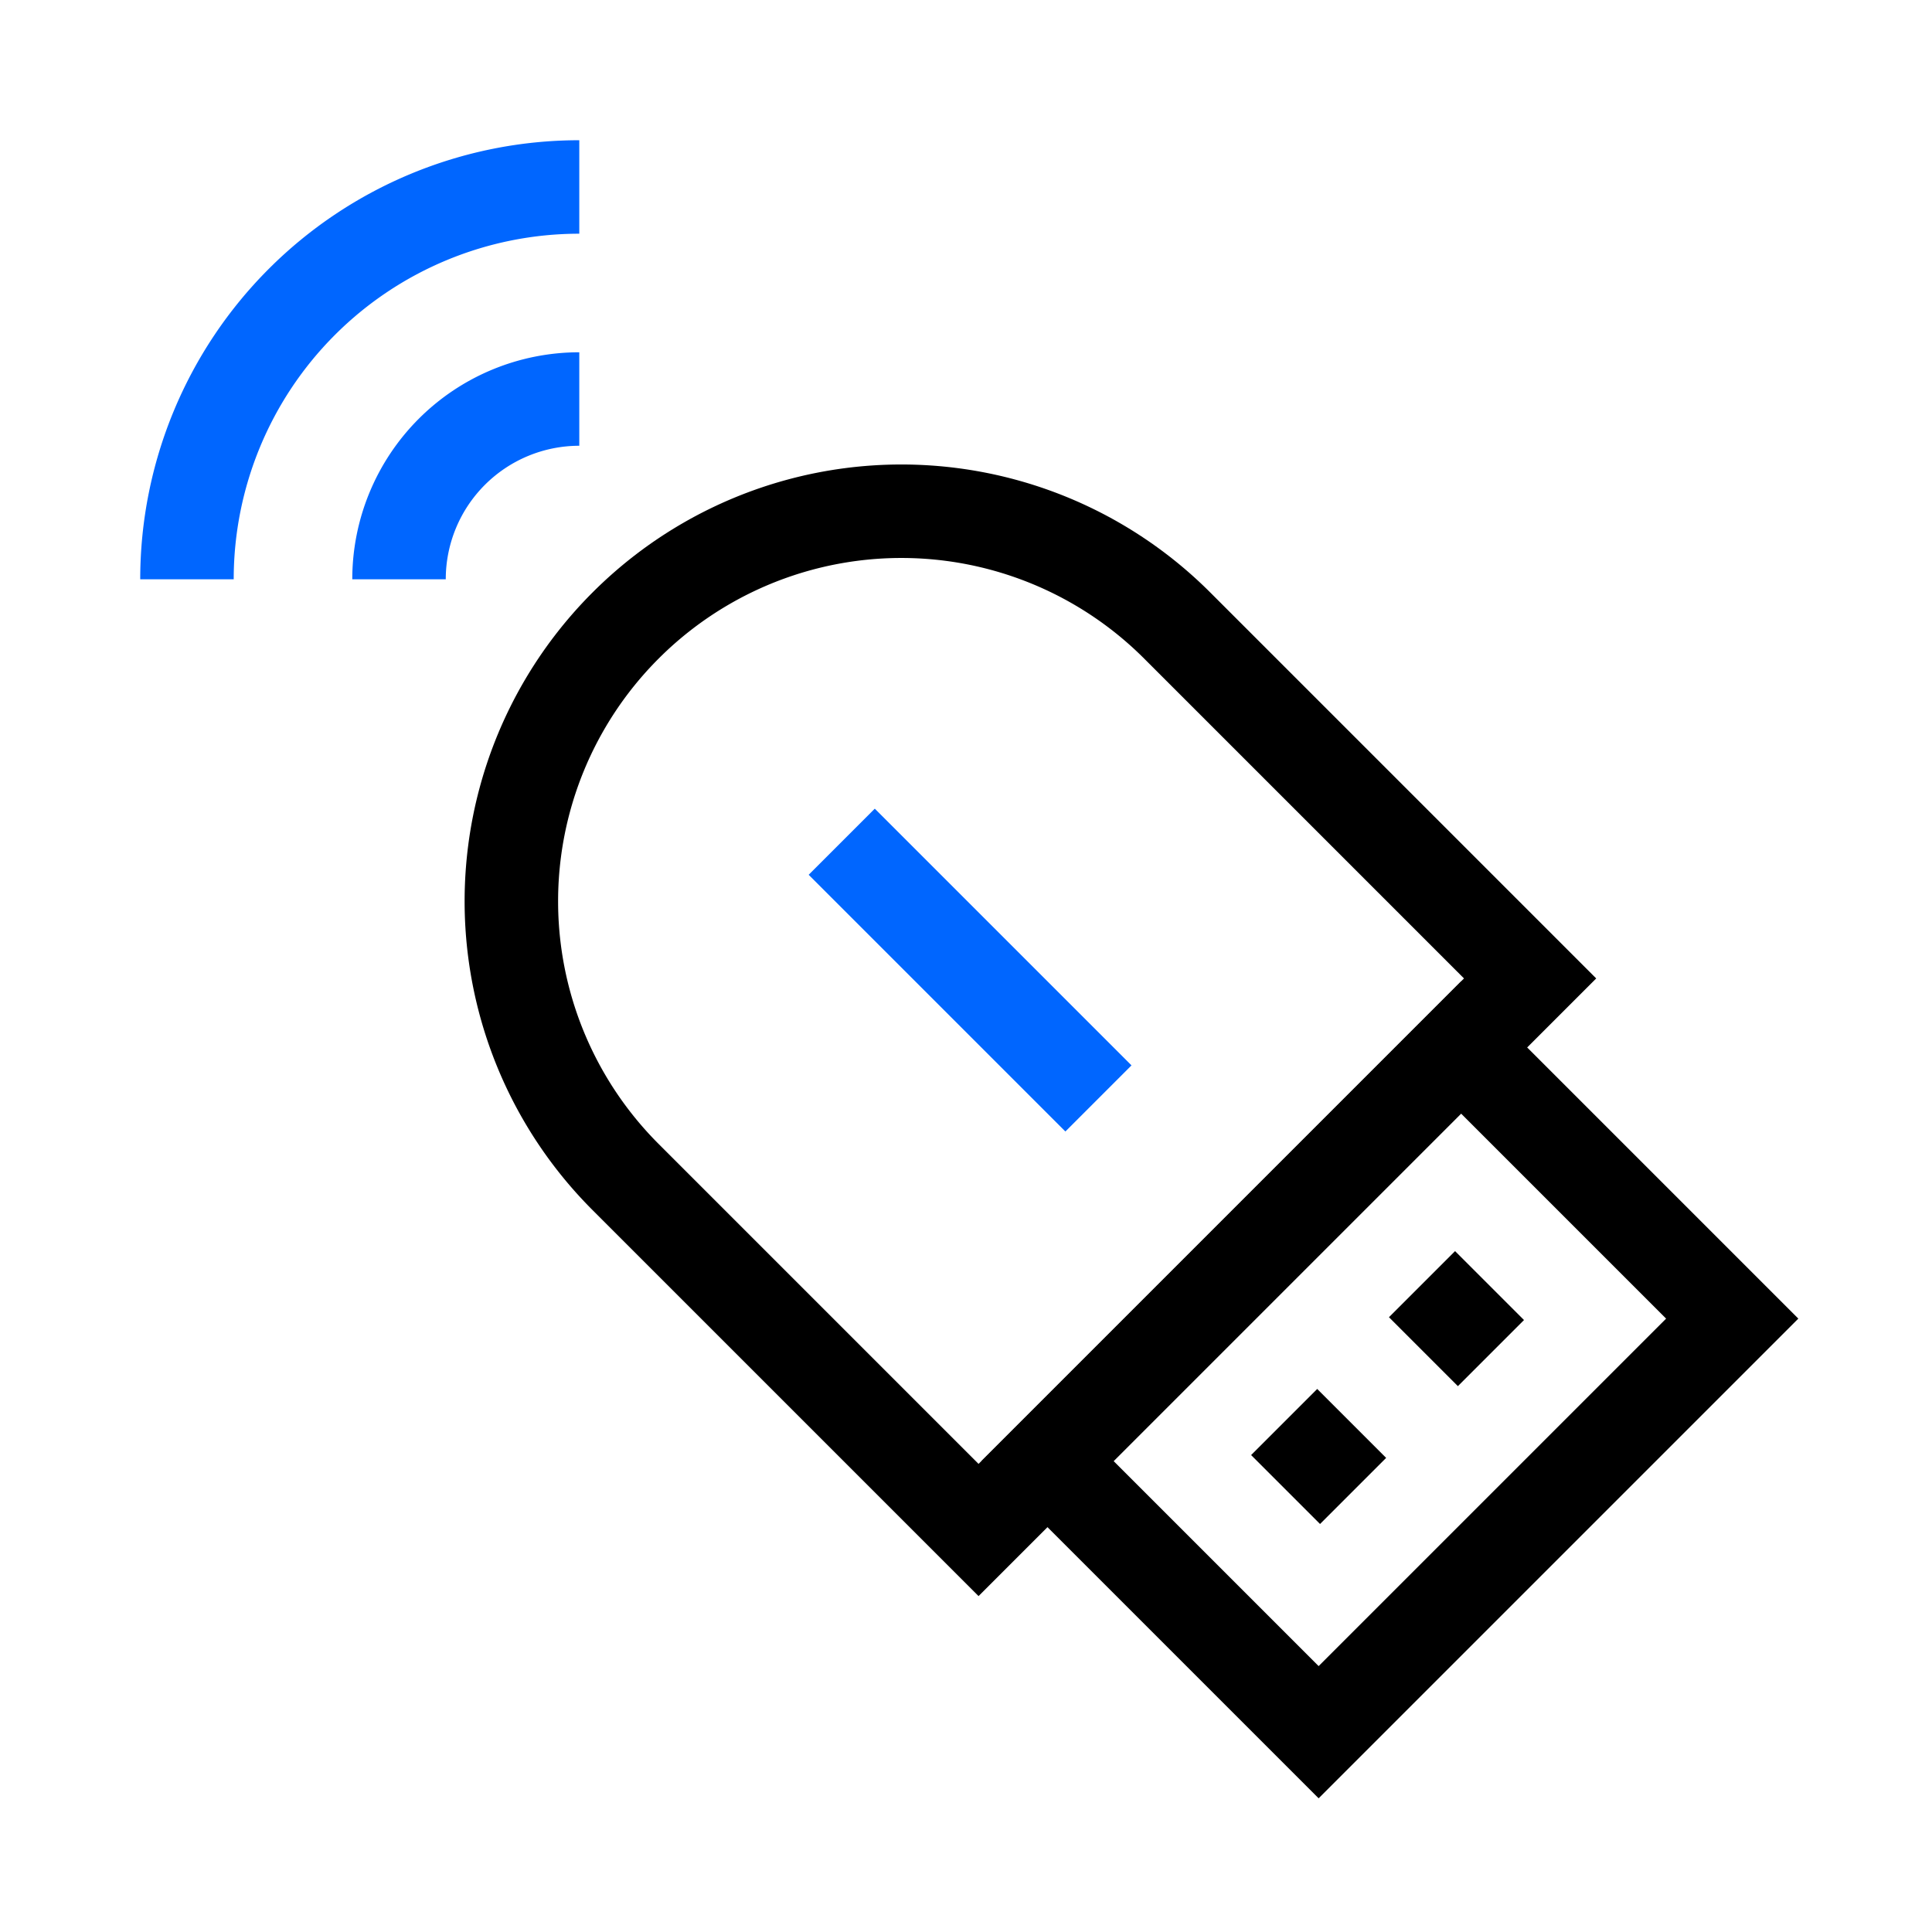
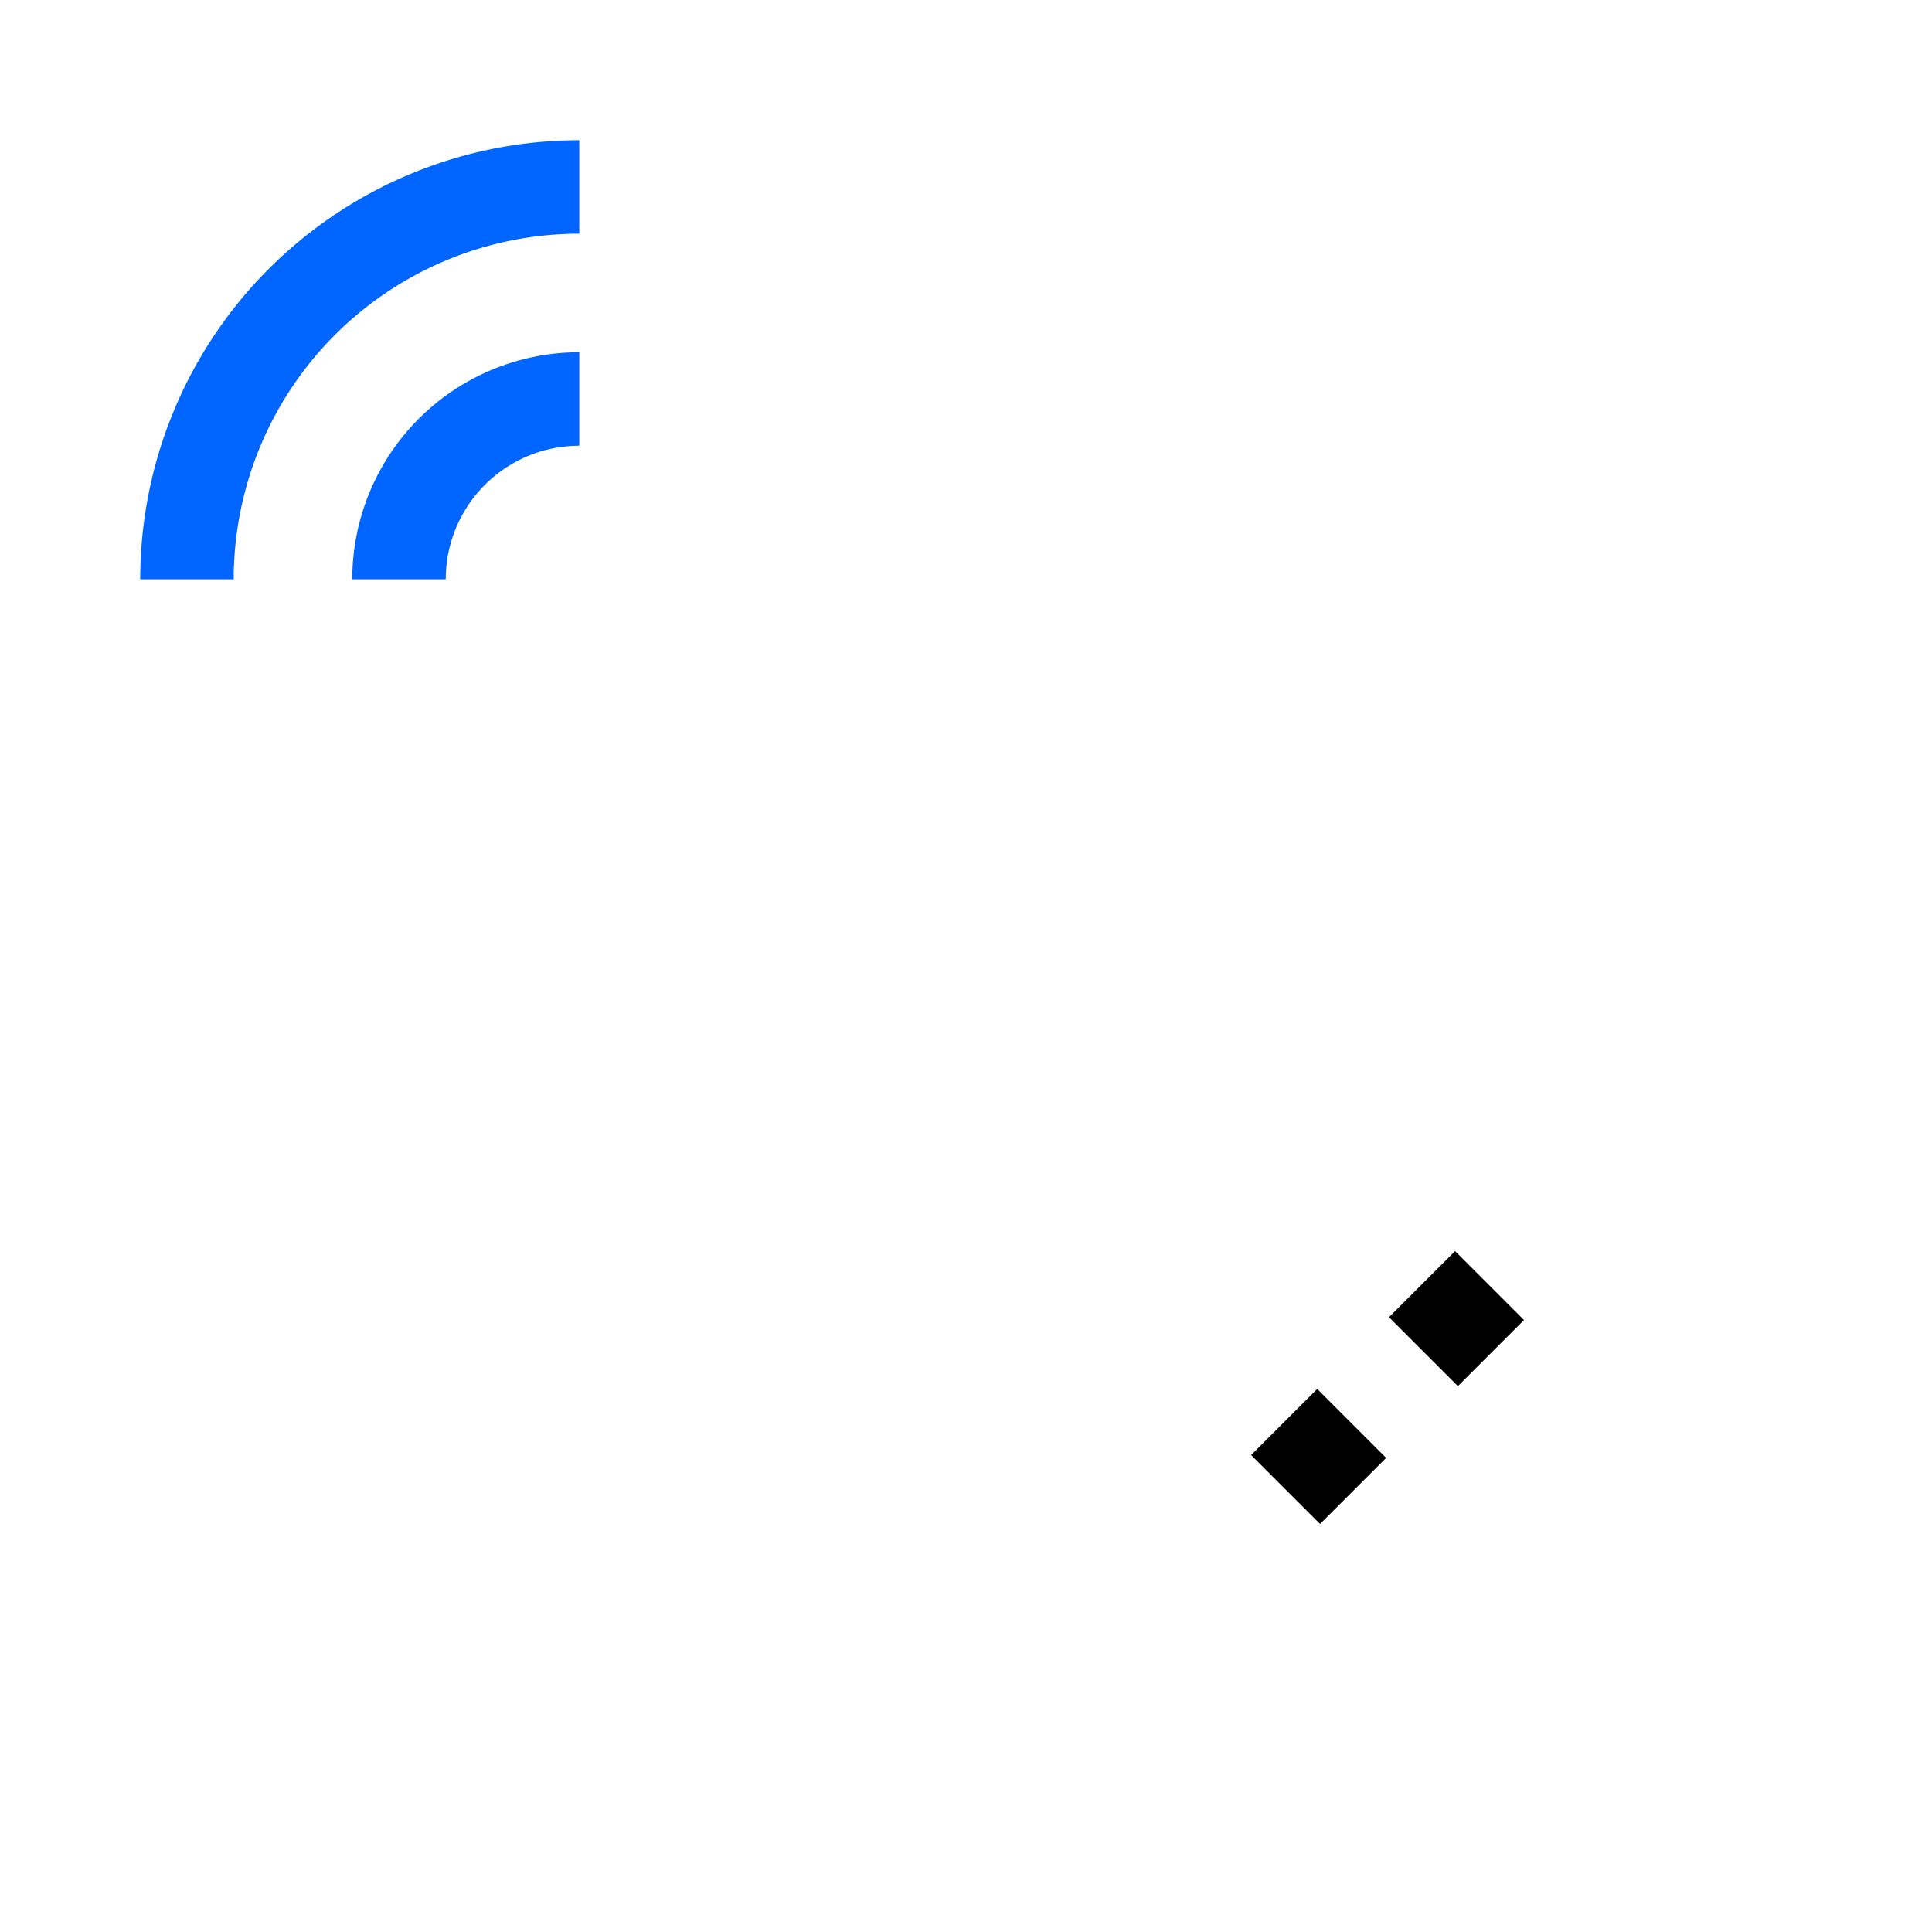
<svg xmlns="http://www.w3.org/2000/svg" width="62" height="62" viewBox="0 0 62 62">
  <defs>
    <clipPath id="clip-path">
      <rect id="Rectangle_7559" data-name="Rectangle 7559" width="62" height="62" transform="translate(542 3360)" fill="none" stroke="#707070" stroke-width="1" />
    </clipPath>
  </defs>
  <g id="Mask_Group_6350" data-name="Mask Group 6350" transform="translate(-542 -3360)" clip-path="url(#clip-path)">
    <g id="usb_3_" data-name="usb (3)" transform="translate(548 3366)">
-       <rect id="Rectangle_7084" data-name="Rectangle 7084" width="12.305" height="18.77" transform="translate(40.888 27.615) rotate(45)" fill="none" stroke="#000" stroke-width="3" />
      <line id="Line_1603" data-name="Line 1603" x2="2.212" y2="2.212" transform="translate(39.634 35.21)" fill="none" stroke="#000" stroke-width="3" />
      <line id="Line_1604" data-name="Line 1604" x2="2.212" y2="2.212" transform="translate(35.21 39.634)" fill="none" stroke="#000" stroke-width="3" />
-       <path id="Path_30695" data-name="Path 30695" d="M118.518,136.214l11.326,11.326,17.7-17.7-11.326-11.326a12.513,12.513,0,0,0-17.7,0h0A12.513,12.513,0,0,0,118.518,136.214Z" transform="translate(-104.441 -104.441)" fill="none" stroke="#000" stroke-width="3" />
      <path id="Path_30696" data-name="Path 30696" d="M86.048,80.263a5.785,5.785,0,0,0-5.785,5.785" transform="translate(-73.458 -73.458)" fill="none" stroke="#06f" stroke-width="3" />
      <path id="Path_30697" data-name="Path 30697" d="M27.59,15A12.59,12.59,0,0,0,15,27.59" transform="translate(-15 -15)" fill="none" stroke="#06f" stroke-width="3" />
-       <line id="Line_1605" data-name="Line 1605" x2="8.238" y2="8.238" transform="translate(21.012 21.012)" fill="none" stroke="#06f" stroke-width="3" />
    </g>
  </g>
</svg>